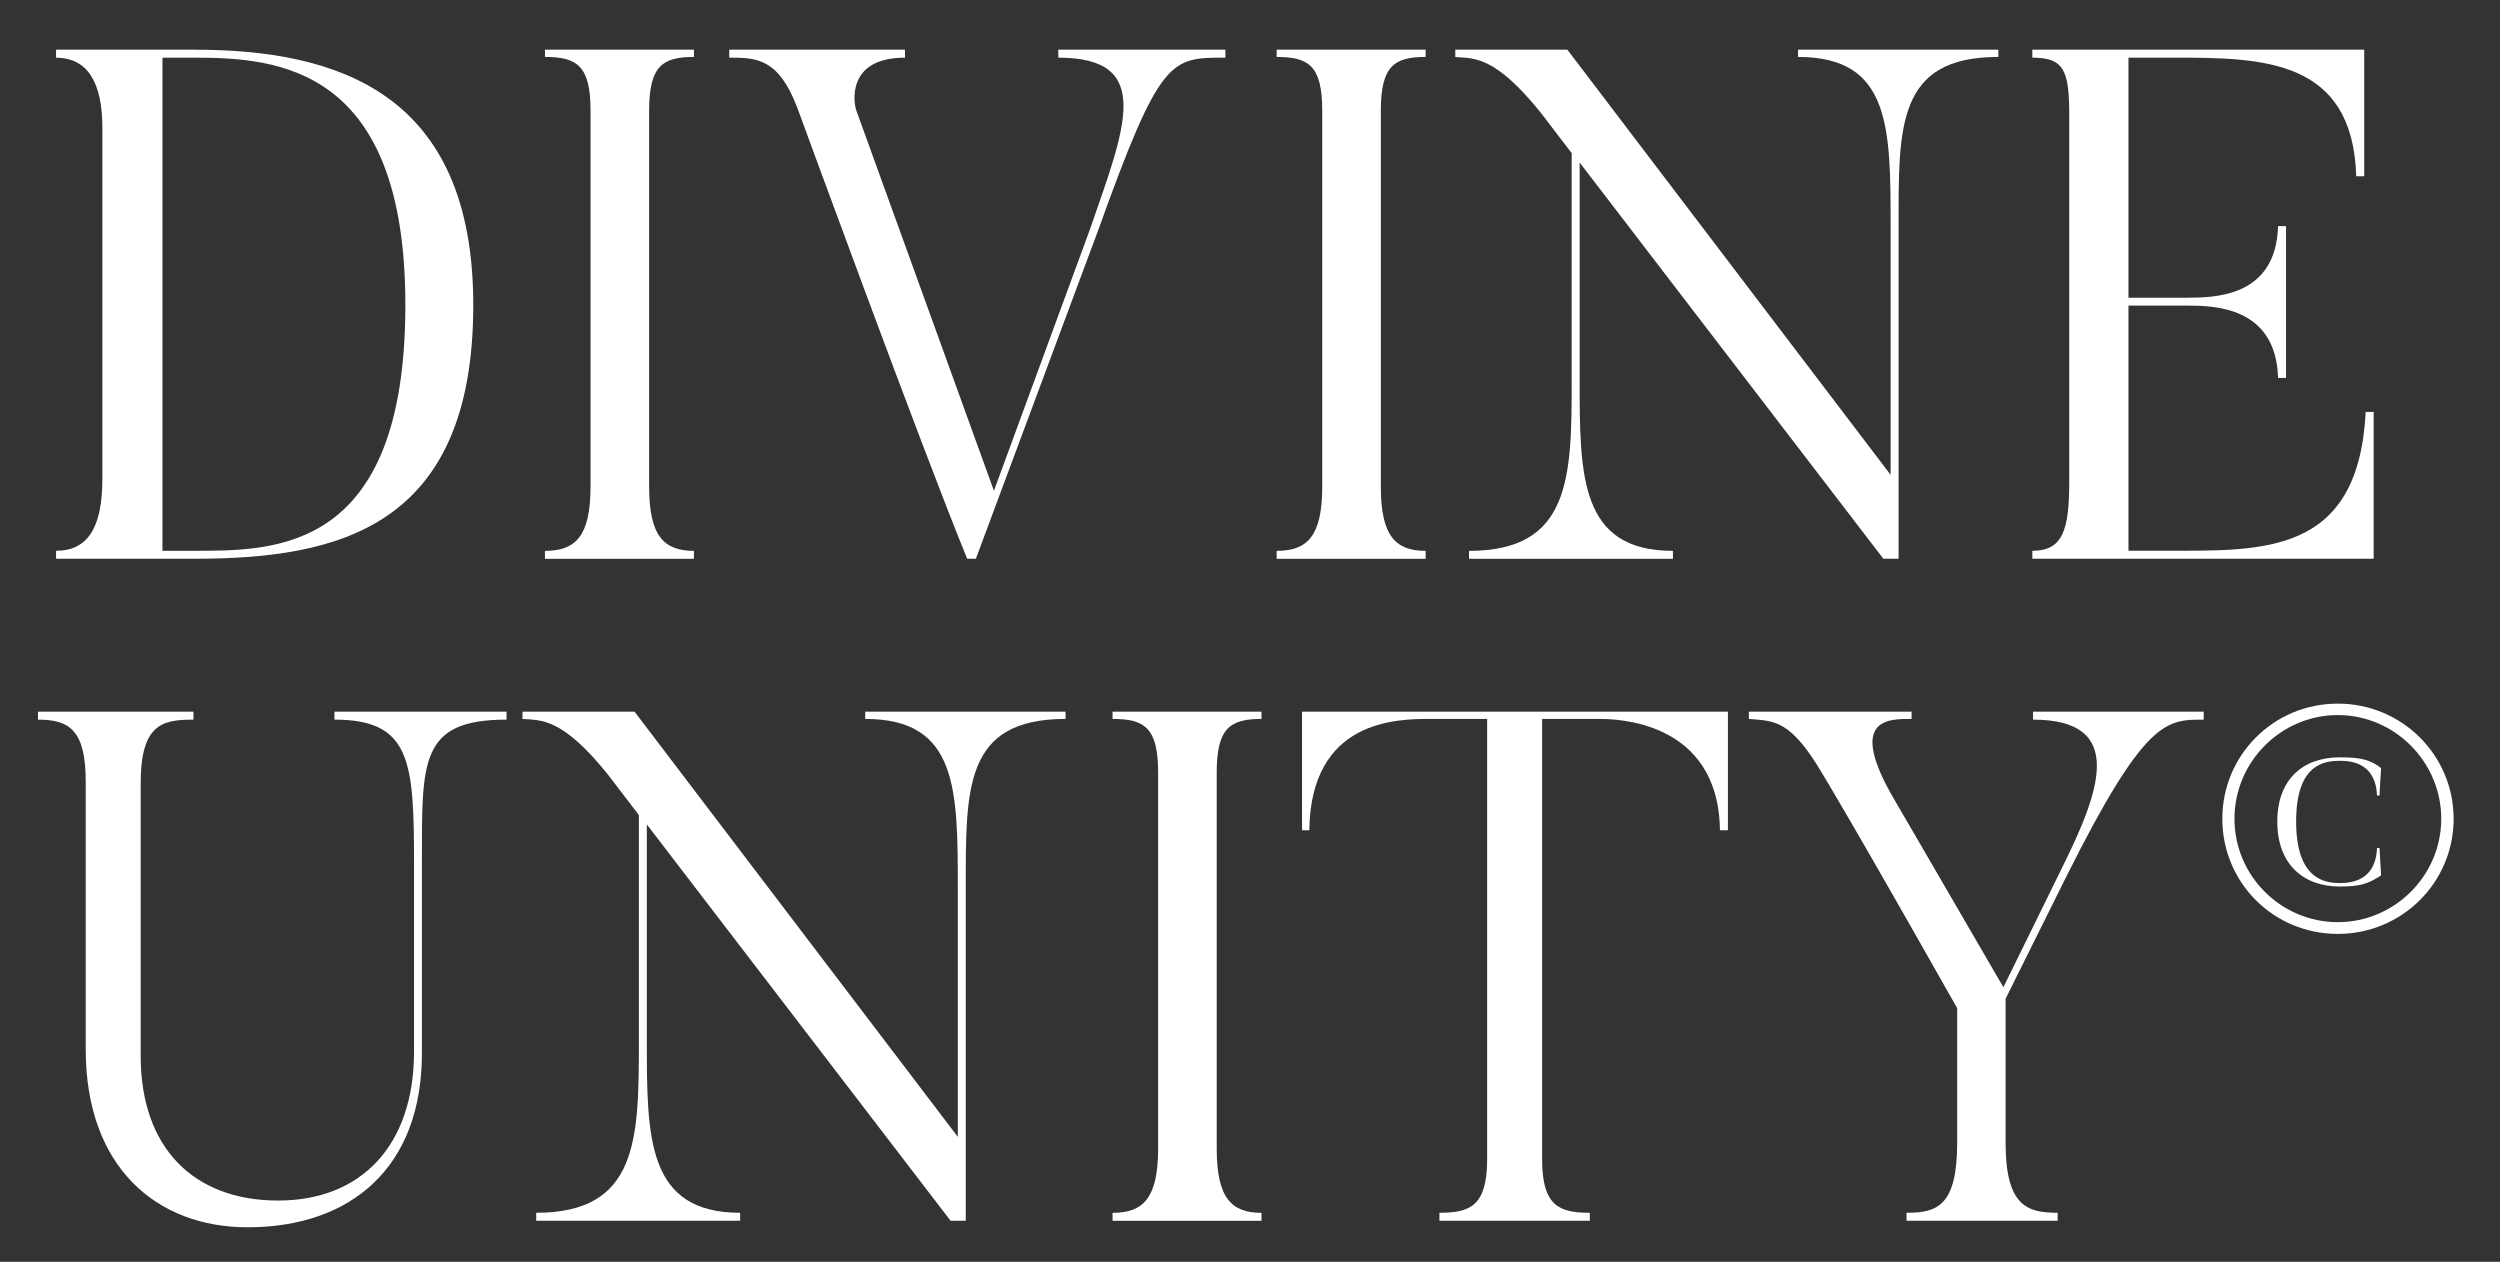
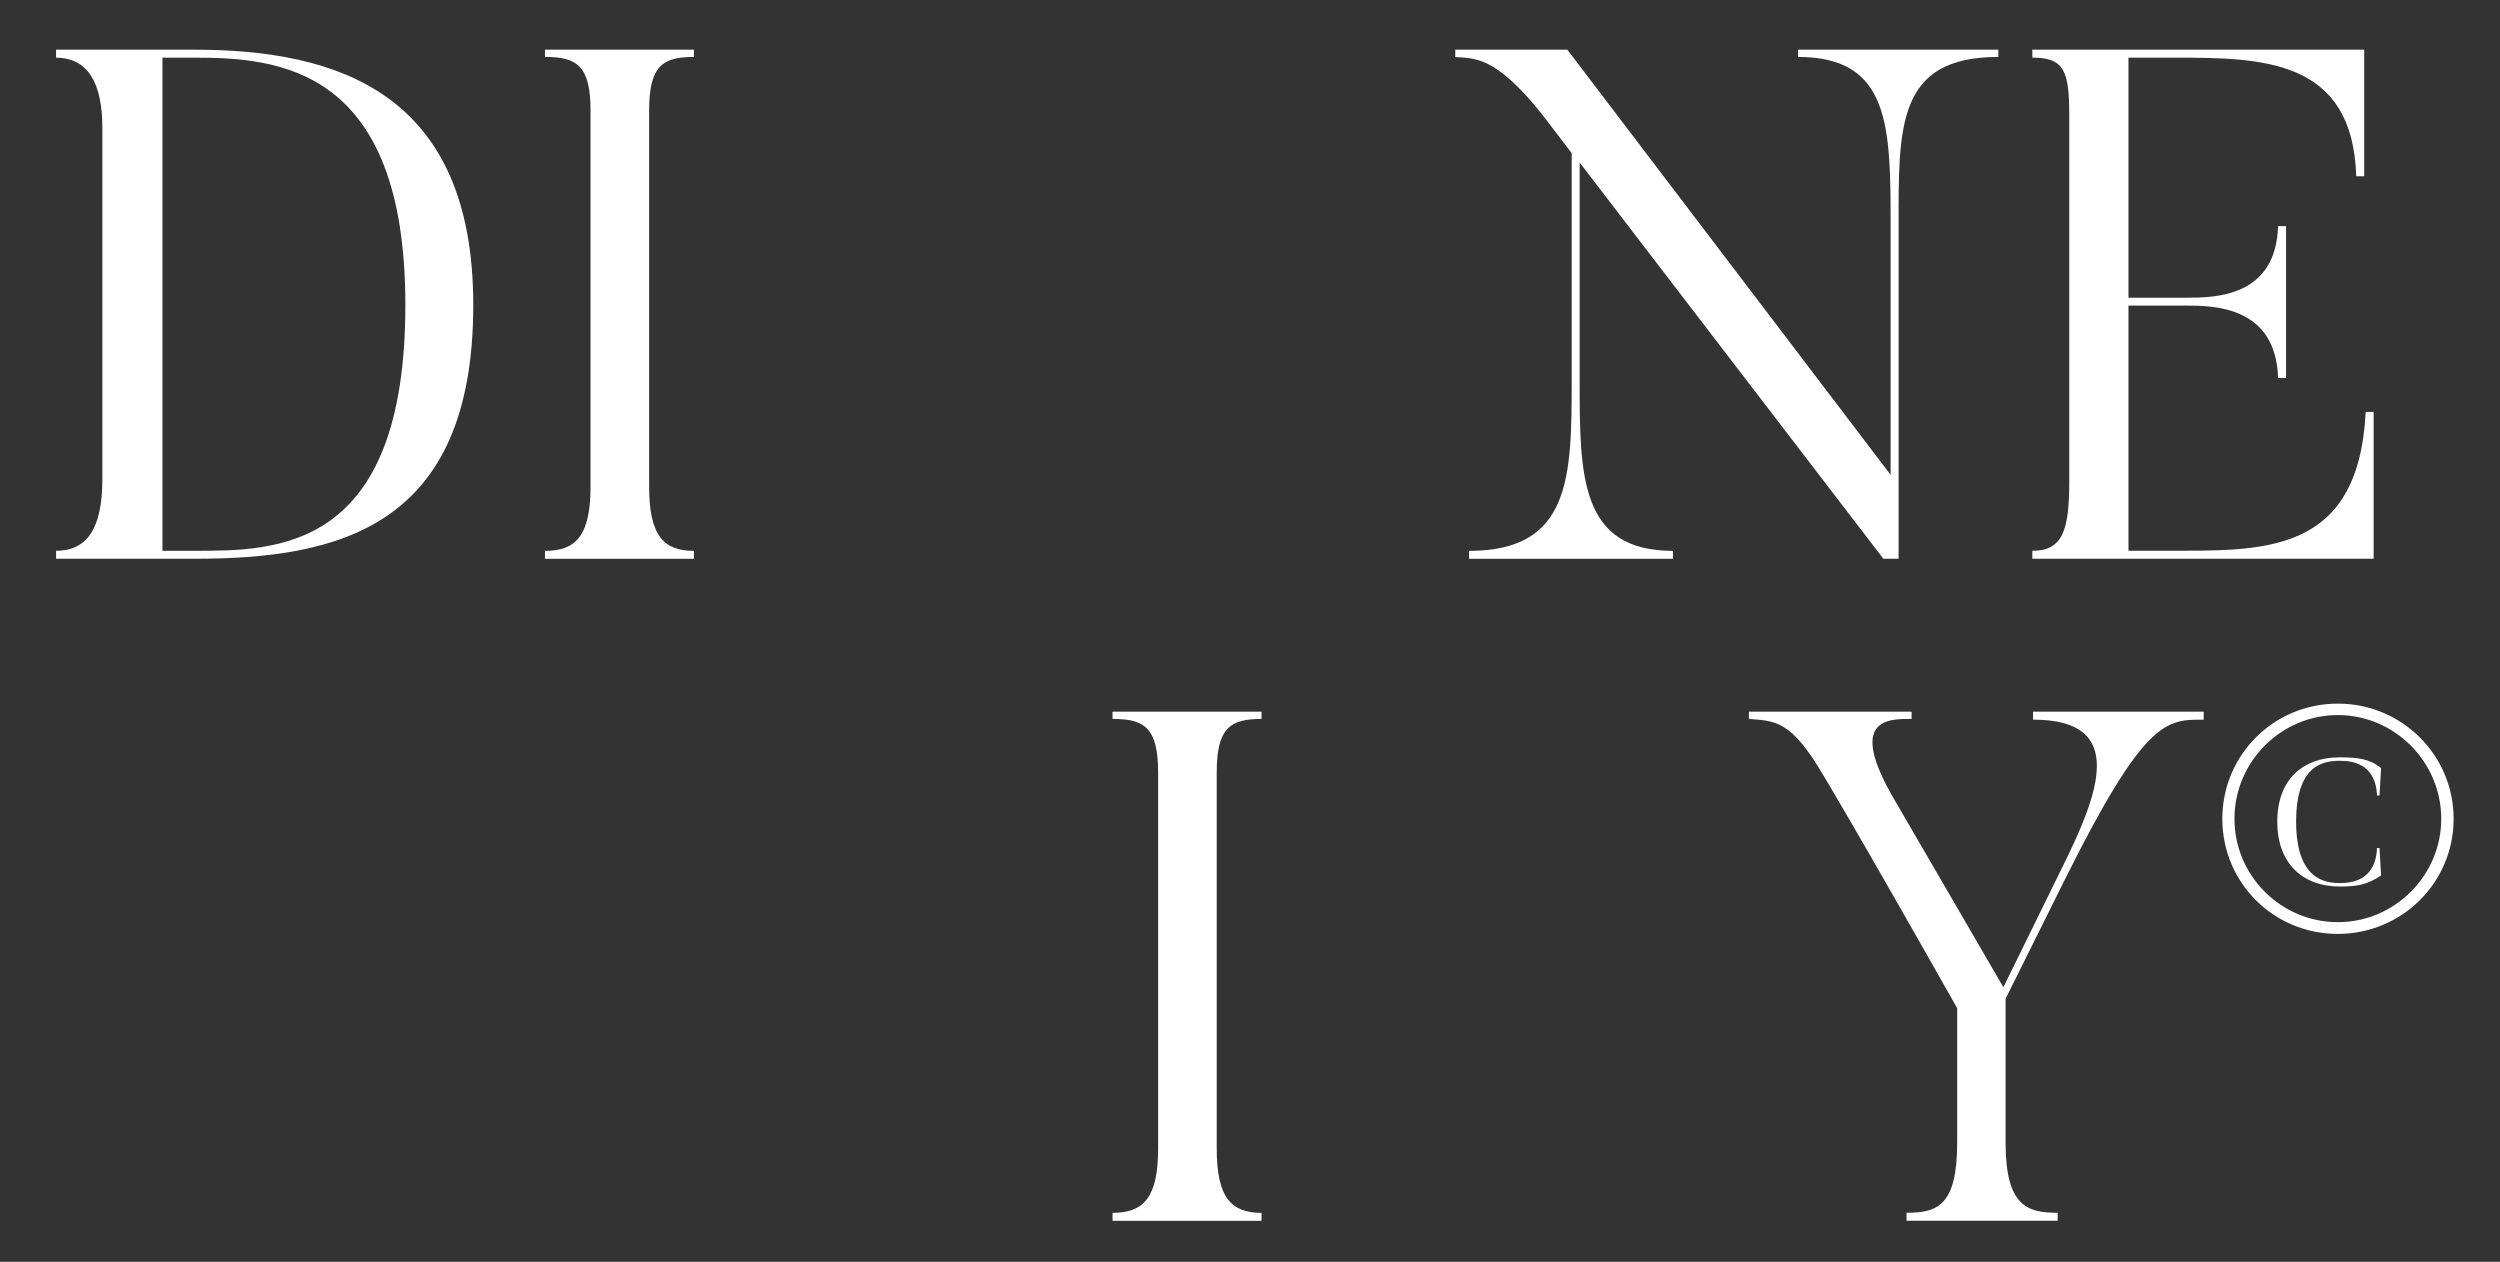
<svg xmlns="http://www.w3.org/2000/svg" version="1.1" id="Ebene_1" x="0px" y="0px" viewBox="0 0 317 160" width="317" height="160" style="enable-background:new 0 0 317 160;" xml:space="preserve">
  <rect x="0" y="0" width="317" height="160" fill="#333333" stroke="none" />
  <style type="text/css">
	.st0{fill:#FFFFFF;}
</style>
  <g>
    <g>
-       <path class="st0" d="M10.87,133.06V99.14c0-6.51-2.02-7.89-6.05-7.89v-1.01h19.71v1.01c-3.94,0-6.69,0.55-6.69,8.07v34.57    c0,11.74,6.79,18.34,17.42,18.34c10.54,0,17.24-6.97,17.24-18.89v-23.75c0-13.02-0.37-18.34-10.09-18.34v-1.01h21.82v1.01    c-11.09,0-10.73,5.32-10.73,18.34v23.75c0.09,14.85-9.17,22.28-22.1,22.28C19.86,155.62,10.87,148.01,10.87,133.06z" />
-       <path class="st0" d="M135.11,90.24v0.92c-12.93,0-12.65,8.89-12.65,21.64v41.99h-1.93l-38.51-50.25v27.51    c0,12.19,0,21.73,11.83,21.73v1.01H67.99v-1.01c12.93,0,13.02-9.35,13.02-21.73v-28.7l-3.85-5.04c-5.87-7.34-8.53-6.97-10.91-7.15    v-0.92h14.21l40.99,53.91V112.8c0-12.74,0-21.64-11.74-21.64v-0.92H135.11z" />
      <path class="st0" d="M159.96,90.24v0.92c-3.94,0-5.68,1.1-5.68,6.79v47.68c0,6.23,1.83,8.16,5.68,8.16v1.01h-18.89v-1.01    c3.94,0,5.78-1.93,5.78-8.16V97.95c0-5.69-1.74-6.79-5.78-6.79v-0.92H159.96z" />
-       <path class="st0" d="M219.1,90.24v15.04h-1.01c-0.18-14.03-13.39-14.12-15.31-14.12h-7.24V147c0,5.96,2.2,6.78,6.05,6.78v1.01    h-19.07v-1.01c3.85,0,6.05-0.83,6.05-6.78V91.16h-7.24c-4.22,0-15.13,0.09-15.31,14.12h-0.92V90.24H219.1z" />
      <path class="st0" d="M279.43,90.24v1.01c-4.77,0-7.43-0.09-17.51,20.08l-7.61,15.31v18.25c0,8.07,2.75,8.89,6.6,8.89v1.01h-19.16    v-1.01c3.85,0,6.42-0.83,6.42-8.89v-17.05C234.69,104,231.2,98.31,231.2,98.31c-4.13-7.06-6.14-6.88-9.44-7.15v-0.92h20.63v0.92    c-2.84,0-8.34-0.18-2.11,10.36l13.75,23.66l7.43-15.13c4.68-9.44,8.34-18.8-3.67-18.8v-1.01H279.43z" />
      <path class="st0" d="M311.12,103.82c0,8.11-6.58,14.6-14.69,14.6c-8.15,0-14.64-6.5-14.64-14.6c0-8.07,6.5-14.6,14.64-14.6    C304.55,89.21,311.12,95.75,311.12,103.82z M309.55,103.82c0-7.22-5.93-13.15-13.11-13.15c-7.22,0-13.11,5.93-13.11,13.15    s5.89,13.11,13.11,13.11C303.62,116.93,309.55,111.04,309.55,103.82z M301.72,107.53l0.2,3.47c-1.69,1.13-2.82,1.41-5.25,1.41    c-4.64,0-7.91-2.86-7.91-8.23s3.27-8.15,7.91-8.15c2.34,0,3.83,0.2,5.25,1.37l-0.2,3.47h-0.32c-0.16-4.24-3.43-4.4-4.72-4.4    c-2.14,0-5.53,0.56-5.53,7.71c0,7.34,3.67,7.79,5.53,7.79c1.25,0,4.56-0.16,4.72-4.44H301.72z" />
    </g>
    <g>
      <path class="st0" d="M24.63,70.85H7.11v-1.01c3.94,0,5.87-2.84,5.87-9.08V16.21c0-5.68-1.83-8.89-5.87-8.89V6.3h17.51    c18.25,0,35.39,5.5,35.39,32.37C60.02,66.91,42.87,70.85,24.63,70.85z M24.63,7.31h-4.03v62.53h4.03    c10.27,0,26.77,0.18,26.77-31.17C51.4,8.5,35.26,7.31,24.63,7.31z" />
      <path class="st0" d="M87.99,6.3v0.92c-3.94,0-5.68,1.1-5.68,6.79v47.68c0,6.23,1.83,8.16,5.68,8.16v1.01H69.1v-1.01    c3.94,0,5.78-1.93,5.78-8.16V14.01c0-5.69-1.74-6.79-5.78-6.79V6.3H87.99z" />
-       <path class="st0" d="M155.38,6.3v1.01c-6.97,0-8.25-0.09-16.14,21.91l-15.5,41.63h-1.1c-5.59-13.57-21.55-57.21-21.55-57.21    c-2.38-6.23-5.13-6.33-8.62-6.33V6.3h22.28v1.01c-7.52,0-6.51,5.87-6.14,6.78l17.42,48.14l12.19-33.19    c4.4-12.75,8.25-21.73-4.03-21.73V6.3H155.38z" />
-       <path class="st0" d="M180.77,6.3v0.92c-3.94,0-5.68,1.1-5.68,6.79v47.68c0,6.23,1.83,8.16,5.68,8.16v1.01h-18.89v-1.01    c3.94,0,5.78-1.93,5.78-8.16V14.01c0-5.69-1.74-6.79-5.78-6.79V6.3H180.77z" />
      <path class="st0" d="M253.39,6.3v0.92c-12.93,0-12.65,8.89-12.65,21.64v41.99h-1.93L200.3,20.61v27.51    c0,12.19,0,21.73,11.83,21.73v1.01h-25.86v-1.01c12.93,0,13.02-9.35,13.02-21.73v-28.7l-3.85-5.04    c-5.87-7.34-8.53-6.97-10.91-7.15V6.3h14.21l40.99,53.91V28.86c0-12.74,0-21.64-11.74-21.64V6.3H253.39z" />
      <path class="st0" d="M300.98,52.24v18.61H257.7v-1.01c3.85,0,4.68-2.57,4.68-8.8v-46.4c0-5.68-0.64-7.33-4.68-7.33V6.3h42.08    v16.05h-1.01C298.32,7.5,286.95,7.31,275.76,7.31h-5.87v30.44h7.33c3.67,0,11.37-0.09,11.64-9.08h1.01v19.25h-1.01    c-0.27-9.08-8.16-9.17-11.64-9.17h-7.33v31.08h4.68c12.29,0,24.48,0.64,25.4-17.6H300.98z" />
    </g>
  </g>
</svg>